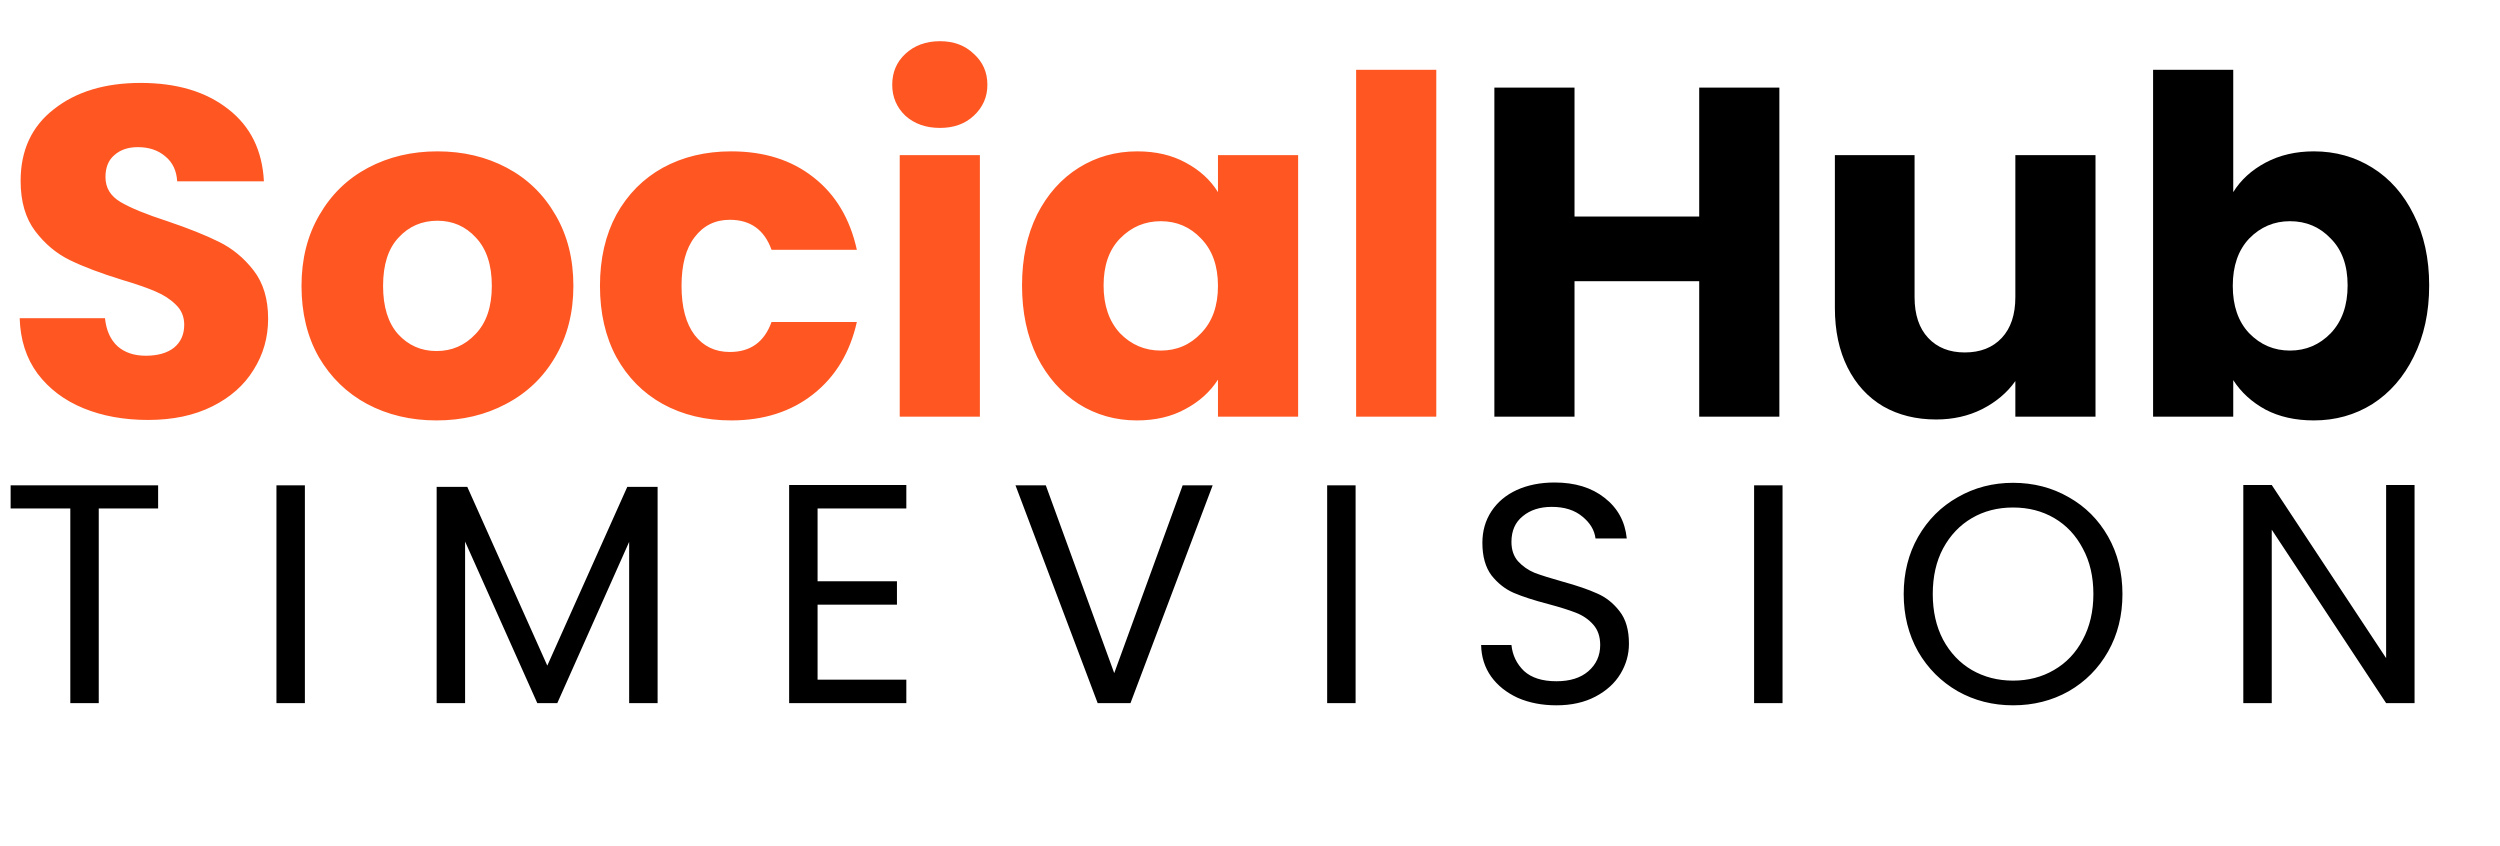
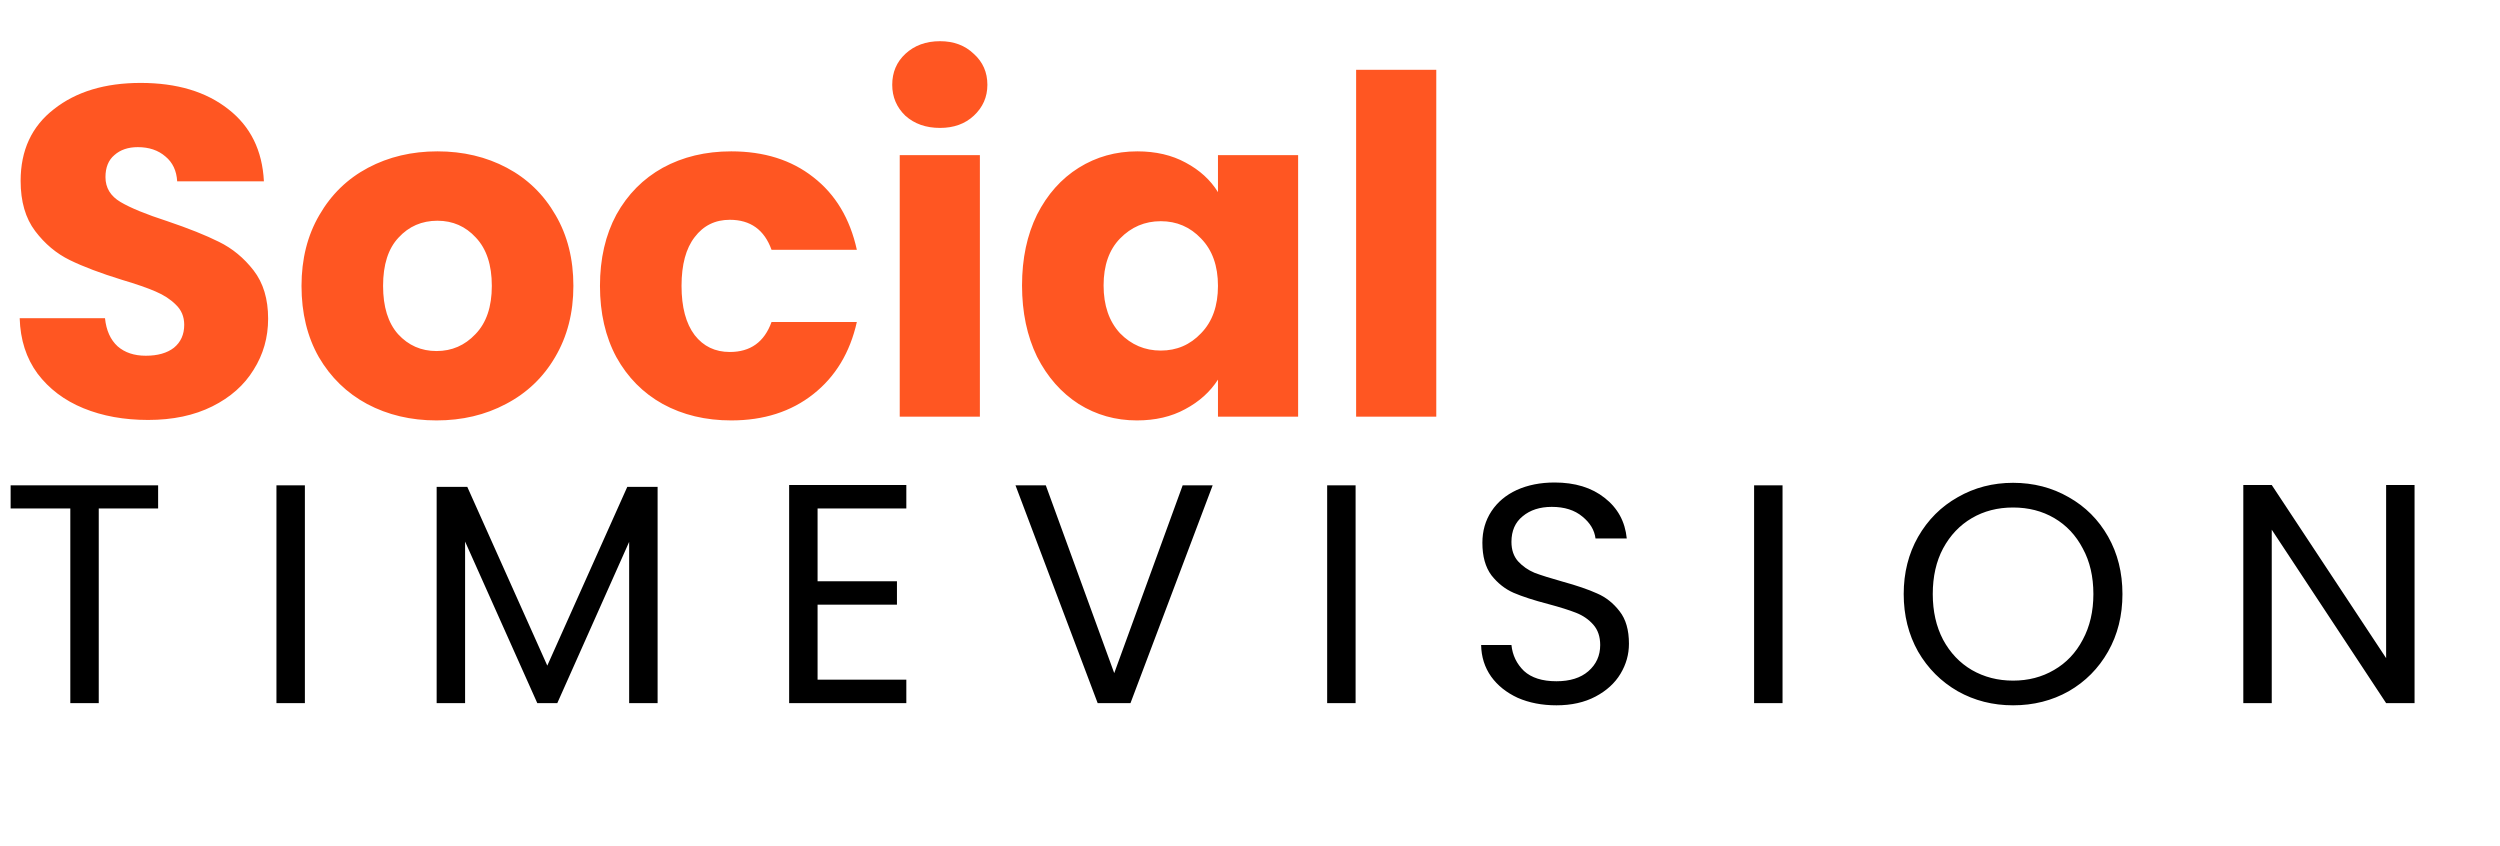
<svg xmlns="http://www.w3.org/2000/svg" width="192" height="65" viewBox="0 0 192 65" fill="none">
  <path d="M11.376 32.252C9.528 32.252 7.872 31.952 6.408 31.352C4.944 30.752 3.768 29.864 2.88 28.688C2.016 27.512 1.56 26.096 1.512 24.44H8.064C8.16 25.376 8.484 26.096 9.036 26.6C9.588 27.08 10.308 27.32 11.196 27.32C12.108 27.32 12.828 27.116 13.356 26.708C13.884 26.276 14.148 25.688 14.148 24.944C14.148 24.32 13.932 23.804 13.5 23.396C13.092 22.988 12.576 22.652 11.952 22.388C11.352 22.124 10.488 21.824 9.36 21.488C7.728 20.984 6.396 20.48 5.364 19.976C4.332 19.472 3.444 18.728 2.7 17.744C1.956 16.76 1.584 15.476 1.584 13.892C1.584 11.54 2.436 9.704 4.14 8.384C5.844 7.04 8.064 6.368 10.8 6.368C13.584 6.368 15.828 7.04 17.532 8.384C19.236 9.704 20.148 11.552 20.268 13.928H13.608C13.56 13.112 13.26 12.476 12.708 12.02C12.156 11.54 11.448 11.3 10.584 11.3C9.84 11.3 9.24 11.504 8.784 11.912C8.328 12.296 8.1 12.86 8.1 13.604C8.1 14.42 8.484 15.056 9.252 15.512C10.02 15.968 11.22 16.46 12.852 16.988C14.484 17.54 15.804 18.068 16.812 18.572C17.844 19.076 18.732 19.808 19.476 20.768C20.22 21.728 20.592 22.964 20.592 24.476C20.592 25.916 20.22 27.224 19.476 28.4C18.756 29.576 17.7 30.512 16.308 31.208C14.916 31.904 13.272 32.252 11.376 32.252ZM33.524 32.288C31.556 32.288 29.78 31.868 28.196 31.028C26.636 30.188 25.4 28.988 24.488 27.428C23.6 25.868 23.156 24.044 23.156 21.956C23.156 19.892 23.612 18.08 24.524 16.52C25.436 14.936 26.684 13.724 28.268 12.884C29.852 12.044 31.628 11.624 33.596 11.624C35.564 11.624 37.34 12.044 38.924 12.884C40.508 13.724 41.756 14.936 42.668 16.52C43.58 18.08 44.036 19.892 44.036 21.956C44.036 24.02 43.568 25.844 42.632 27.428C41.72 28.988 40.46 30.188 38.852 31.028C37.268 31.868 35.492 32.288 33.524 32.288ZM33.524 26.96C34.7 26.96 35.696 26.528 36.512 25.664C37.352 24.8 37.772 23.564 37.772 21.956C37.772 20.348 37.364 19.112 36.548 18.248C35.756 17.384 34.772 16.952 33.596 16.952C32.396 16.952 31.4 17.384 30.608 18.248C29.816 19.088 29.42 20.324 29.42 21.956C29.42 23.564 29.804 24.8 30.572 25.664C31.364 26.528 32.348 26.96 33.524 26.96ZM46.078 21.956C46.078 19.868 46.498 18.044 47.338 16.484C48.202 14.924 49.39 13.724 50.902 12.884C52.438 12.044 54.19 11.624 56.158 11.624C58.678 11.624 60.778 12.284 62.458 13.604C64.162 14.924 65.278 16.784 65.806 19.184H59.254C58.702 17.648 57.634 16.88 56.05 16.88C54.922 16.88 54.022 17.324 53.35 18.212C52.678 19.076 52.342 20.324 52.342 21.956C52.342 23.588 52.678 24.848 53.35 25.736C54.022 26.6 54.922 27.032 56.05 27.032C57.634 27.032 58.702 26.264 59.254 24.728H65.806C65.278 27.08 64.162 28.928 62.458 30.272C60.754 31.616 58.654 32.288 56.158 32.288C54.19 32.288 52.438 31.868 50.902 31.028C49.39 30.188 48.202 28.988 47.338 27.428C46.498 25.868 46.078 24.044 46.078 21.956ZM72.195 9.824C71.115 9.824 70.227 9.512 69.531 8.888C68.859 8.24 68.523 7.448 68.523 6.512C68.523 5.552 68.859 4.76 69.531 4.136C70.227 3.488 71.115 3.164 72.195 3.164C73.251 3.164 74.115 3.488 74.787 4.136C75.483 4.76 75.831 5.552 75.831 6.512C75.831 7.448 75.483 8.24 74.787 8.888C74.115 9.512 73.251 9.824 72.195 9.824ZM75.255 11.912V32H69.099V11.912H75.255ZM78.492 21.92C78.492 19.856 78.876 18.044 79.644 16.484C80.436 14.924 81.504 13.724 82.848 12.884C84.192 12.044 85.692 11.624 87.348 11.624C88.764 11.624 90 11.912 91.056 12.488C92.136 13.064 92.964 13.82 93.54 14.756V11.912H99.696V32H93.54V29.156C92.94 30.092 92.1 30.848 91.02 31.424C89.964 32 88.728 32.288 87.312 32.288C85.68 32.288 84.192 31.868 82.848 31.028C81.504 30.164 80.436 28.952 79.644 27.392C78.876 25.808 78.492 23.984 78.492 21.92ZM93.54 21.956C93.54 20.42 93.108 19.208 92.244 18.32C91.404 17.432 90.372 16.988 89.148 16.988C87.924 16.988 86.88 17.432 86.016 18.32C85.176 19.184 84.756 20.384 84.756 21.92C84.756 23.456 85.176 24.68 86.016 25.592C86.88 26.48 87.924 26.924 89.148 26.924C90.372 26.924 91.404 26.48 92.244 25.592C93.108 24.704 93.54 23.492 93.54 21.956ZM110.306 5.36V32H104.15V5.36H110.306Z" fill="#FF5622" />
-   <path d="M136.655 6.728V32H130.499V21.596H120.923V32H114.767V6.728H120.923V16.628H130.499V6.728H136.655ZM160.935 11.912V32H154.779V29.264C154.155 30.152 153.303 30.872 152.223 31.424C151.167 31.952 149.991 32.216 148.695 32.216C147.159 32.216 145.803 31.88 144.627 31.208C143.451 30.512 142.539 29.516 141.891 28.22C141.243 26.924 140.919 25.4 140.919 23.648V11.912H147.039V22.82C147.039 24.164 147.387 25.208 148.083 25.952C148.779 26.696 149.715 27.068 150.891 27.068C152.091 27.068 153.039 26.696 153.735 25.952C154.431 25.208 154.779 24.164 154.779 22.82V11.912H160.935ZM171.513 14.756C172.089 13.82 172.917 13.064 173.997 12.488C175.077 11.912 176.313 11.624 177.705 11.624C179.361 11.624 180.861 12.044 182.205 12.884C183.549 13.724 184.605 14.924 185.373 16.484C186.165 18.044 186.561 19.856 186.561 21.92C186.561 23.984 186.165 25.808 185.373 27.392C184.605 28.952 183.549 30.164 182.205 31.028C180.861 31.868 179.361 32.288 177.705 32.288C176.289 32.288 175.053 32.012 173.997 31.46C172.941 30.884 172.113 30.128 171.513 29.192V32H165.357V5.36H171.513V14.756ZM180.297 21.92C180.297 20.384 179.865 19.184 179.001 18.32C178.161 17.432 177.117 16.988 175.869 16.988C174.645 16.988 173.601 17.432 172.737 18.32C171.897 19.208 171.477 20.42 171.477 21.956C171.477 23.492 171.897 24.704 172.737 25.592C173.601 26.48 174.645 26.924 175.869 26.924C177.093 26.924 178.137 26.48 179.001 25.592C179.865 24.68 180.297 23.456 180.297 21.92Z" fill="black" />
  <path d="M12.144 37.272V39.048H7.584V54H5.4V39.048H0.816V37.272H12.144ZM23.415 37.272V54H21.231V37.272H23.415ZM50.504 37.392V54H48.319V41.616L42.8 54H41.264L35.719 41.592V54H33.535V37.392H35.888L42.032 51.12L48.175 37.392H50.504ZM62.79 39.048V44.64H68.886V46.44H62.79V52.2H69.606V54H60.606V37.248H69.606V39.048H62.79ZM93.133 37.272L86.821 54H84.301L77.989 37.272H80.317L85.573 51.696L90.829 37.272H93.133ZM104.11 37.272V54H101.926V37.272H104.11ZM119.535 54.168C118.431 54.168 117.439 53.976 116.559 53.592C115.695 53.192 115.015 52.648 114.519 51.96C114.023 51.256 113.767 50.448 113.751 49.536H116.079C116.159 50.32 116.479 50.984 117.039 51.528C117.615 52.056 118.447 52.32 119.535 52.32C120.575 52.32 121.391 52.064 121.983 51.552C122.591 51.024 122.895 50.352 122.895 49.536C122.895 48.896 122.719 48.376 122.367 47.976C122.015 47.576 121.575 47.272 121.047 47.064C120.519 46.856 119.807 46.632 118.911 46.392C117.807 46.104 116.919 45.816 116.247 45.528C115.591 45.24 115.023 44.792 114.543 44.184C114.079 43.56 113.847 42.728 113.847 41.688C113.847 40.776 114.079 39.968 114.543 39.264C115.007 38.56 115.655 38.016 116.487 37.632C117.335 37.248 118.303 37.056 119.391 37.056C120.959 37.056 122.239 37.448 123.231 38.232C124.239 39.016 124.807 40.056 124.935 41.352H122.535C122.455 40.712 122.119 40.152 121.527 39.672C120.935 39.176 120.151 38.928 119.175 38.928C118.263 38.928 117.519 39.168 116.943 39.648C116.367 40.112 116.079 40.768 116.079 41.616C116.079 42.224 116.247 42.72 116.583 43.104C116.935 43.488 117.359 43.784 117.855 43.992C118.367 44.184 119.079 44.408 119.991 44.664C121.095 44.968 121.983 45.272 122.655 45.576C123.327 45.864 123.903 46.32 124.383 46.944C124.863 47.552 125.103 48.384 125.103 49.44C125.103 50.256 124.887 51.024 124.455 51.744C124.023 52.464 123.383 53.048 122.535 53.496C121.687 53.944 120.687 54.168 119.535 54.168ZM136.899 37.272V54H134.715V37.272H136.899ZM154.604 54.168C153.052 54.168 151.636 53.808 150.356 53.088C149.076 52.352 148.06 51.336 147.308 50.04C146.572 48.728 146.204 47.256 146.204 45.624C146.204 43.992 146.572 42.528 147.308 41.232C148.06 39.92 149.076 38.904 150.356 38.184C151.636 37.448 153.052 37.08 154.604 37.08C156.172 37.08 157.596 37.448 158.876 38.184C160.156 38.904 161.164 39.912 161.9 41.208C162.636 42.504 163.004 43.976 163.004 45.624C163.004 47.272 162.636 48.744 161.9 50.04C161.164 51.336 160.156 52.352 158.876 53.088C157.596 53.808 156.172 54.168 154.604 54.168ZM154.604 52.272C155.772 52.272 156.82 52 157.748 51.456C158.692 50.912 159.428 50.136 159.956 49.128C160.5 48.12 160.772 46.952 160.772 45.624C160.772 44.28 160.5 43.112 159.956 42.12C159.428 41.112 158.7 40.336 157.772 39.792C156.844 39.248 155.788 38.976 154.604 38.976C153.42 38.976 152.364 39.248 151.436 39.792C150.508 40.336 149.772 41.112 149.228 42.12C148.7 43.112 148.436 44.28 148.436 45.624C148.436 46.952 148.7 48.12 149.228 49.128C149.772 50.136 150.508 50.912 151.436 51.456C152.38 52 153.436 52.272 154.604 52.272ZM185.438 54H183.254L174.47 40.68V54H172.286V37.248H174.47L183.254 50.544V37.248H185.438V54Z" fill="black" />
</svg>